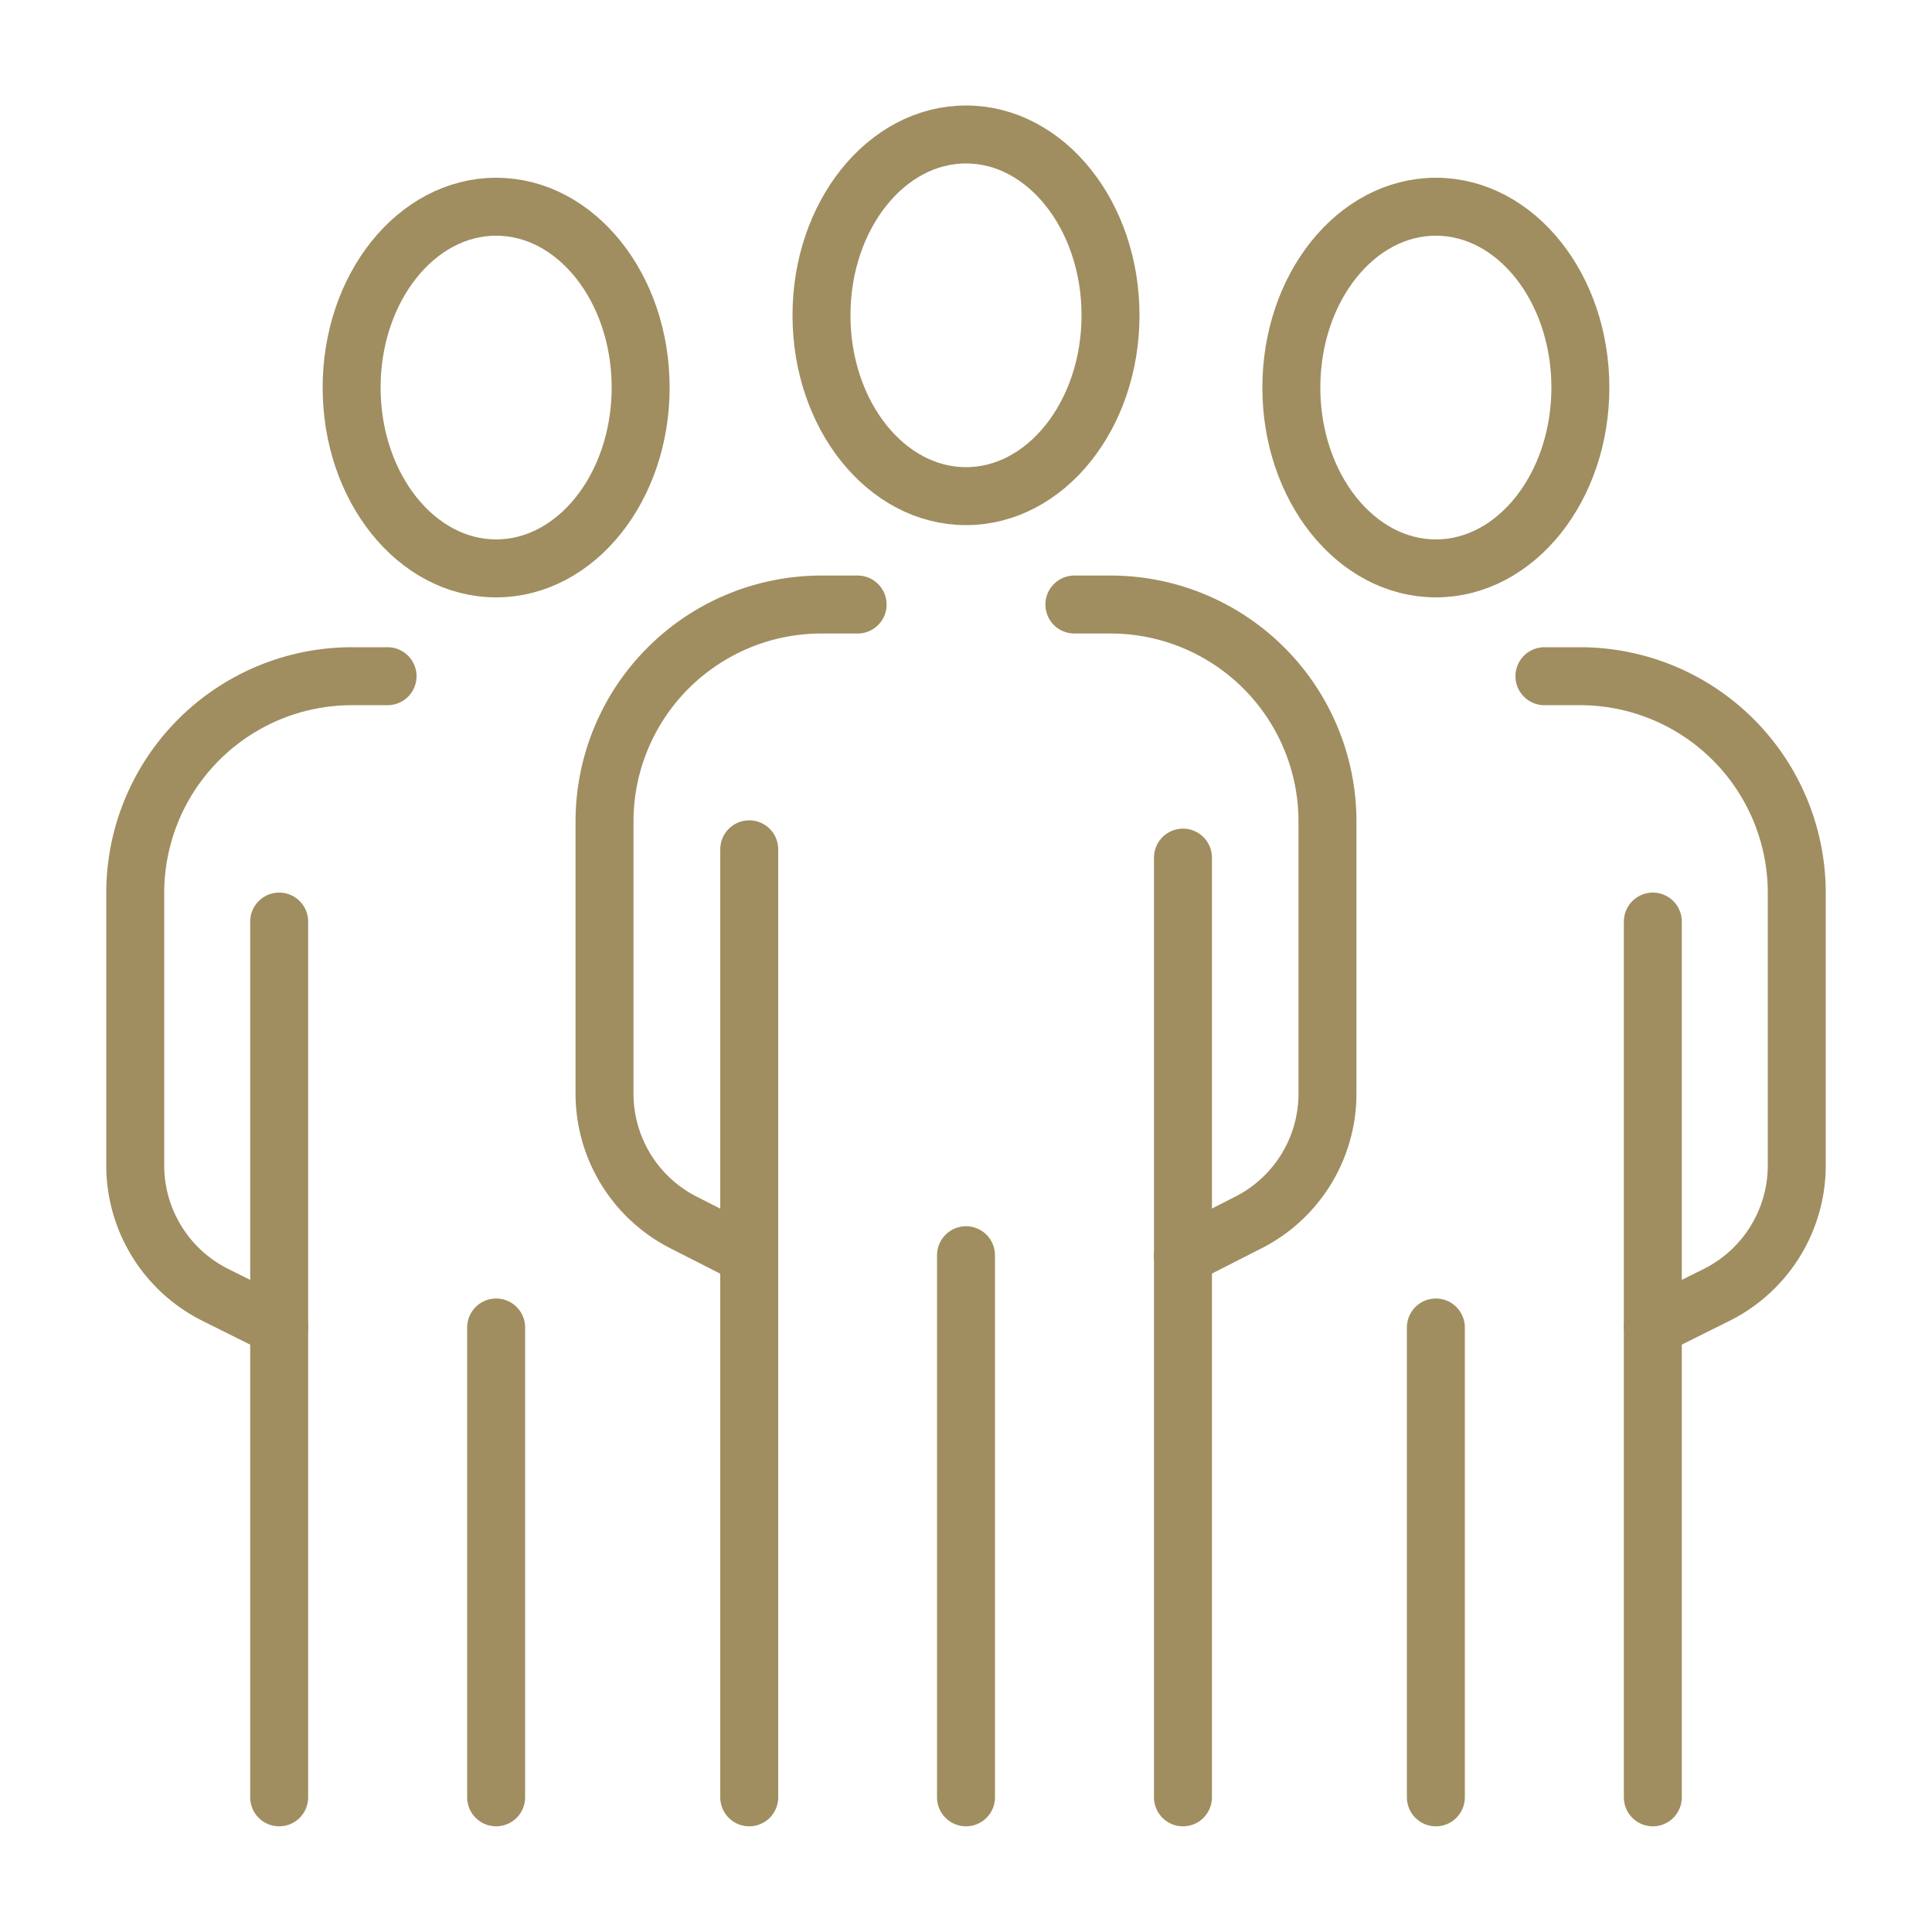
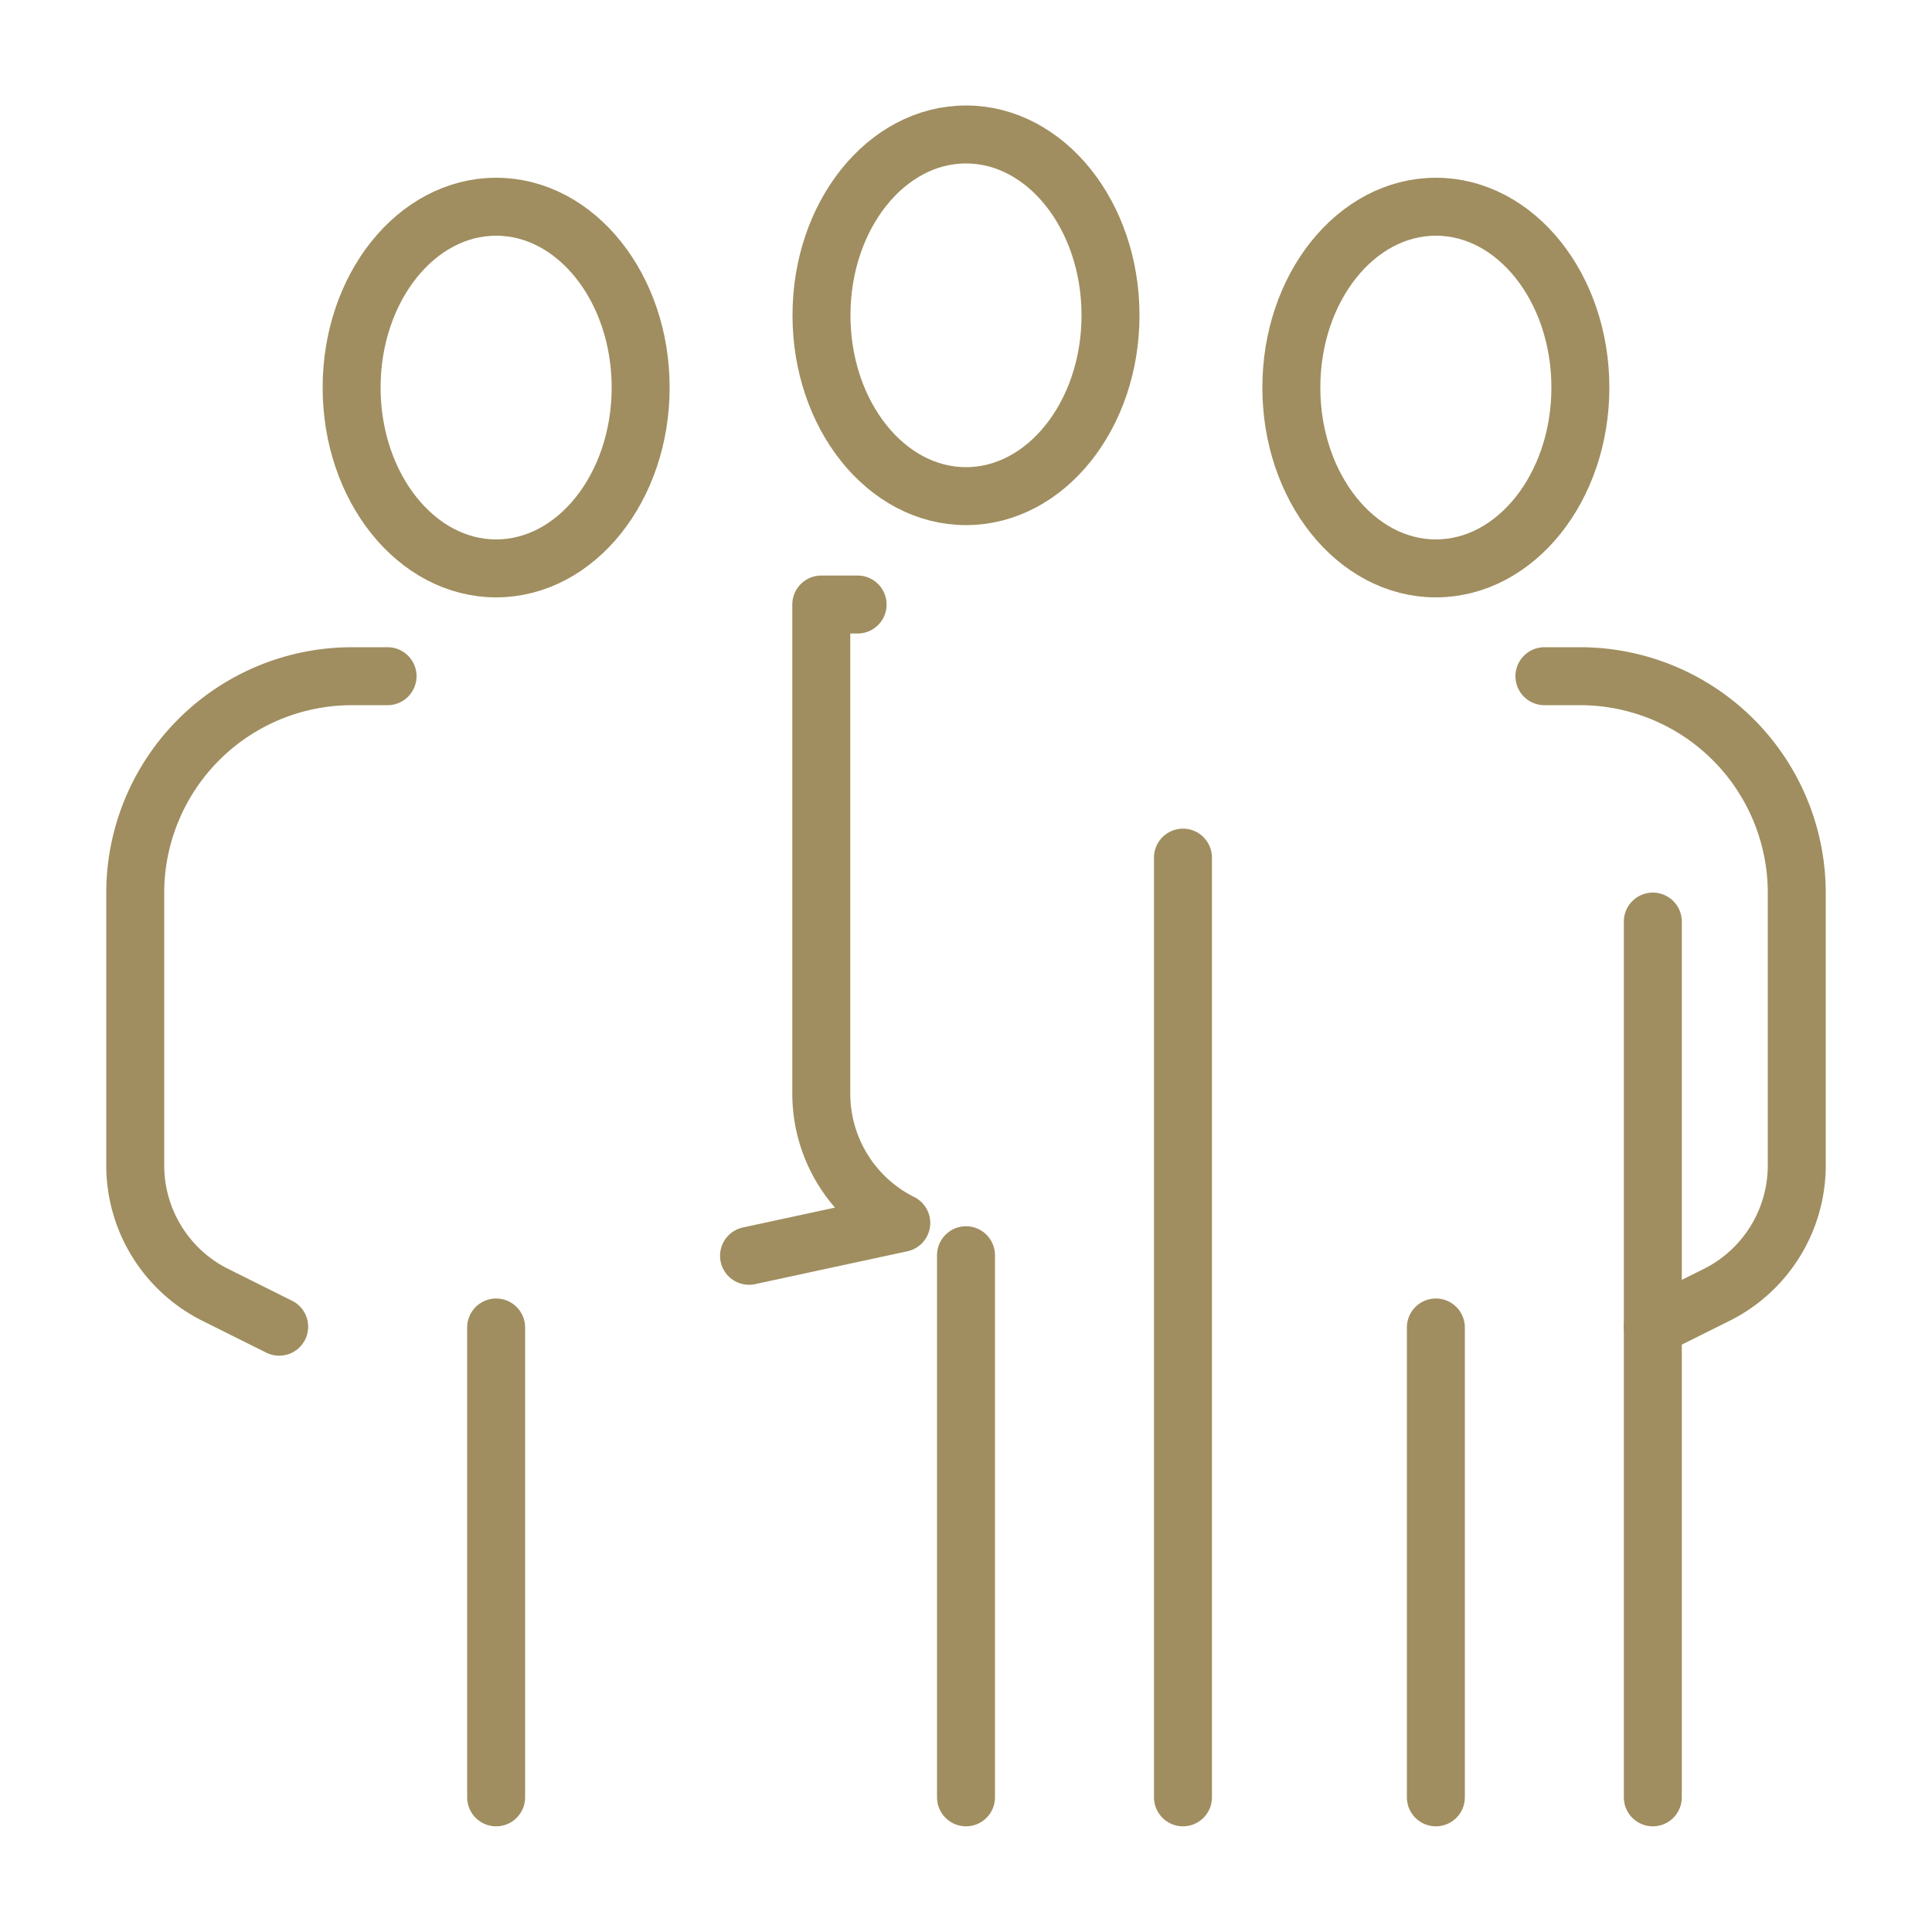
<svg xmlns="http://www.w3.org/2000/svg" id="Layer_1" data-name="Layer 1" viewBox="0 0 100 100">
  <defs>
    <style>.cls-1{fill:none;stroke:#a08e60;stroke-linecap:round;stroke-linejoin:round;stroke-width:3px;}</style>
  </defs>
  <ellipse class="cls-1" cx="50" cy="16.32" rx="7.48" ry="9.36" />
  <line class="cls-1" x1="61.23" y1="44.39" x2="61.23" y2="93.03" />
  <line class="cls-1" x1="50" y1="93.03" x2="50" y2="64.97" />
-   <path class="cls-1" d="M55.61,31.29h1.88A11.23,11.23,0,0,1,68.71,42.51V56.6a7.48,7.48,0,0,1-4.14,6.7L61.23,65" />
-   <path class="cls-1" d="M44.39,31.29H42.51A11.23,11.23,0,0,0,31.29,42.51V56.6a7.48,7.48,0,0,0,4.14,6.7L38.77,65" />
-   <line class="cls-1" x1="38.78" y1="43.96" x2="38.78" y2="93.03" />
+   <path class="cls-1" d="M44.39,31.29H42.51V56.6a7.48,7.48,0,0,0,4.14,6.7L38.77,65" />
  <ellipse class="cls-1" cx="25.68" cy="20.06" rx="7.48" ry="9.36" />
  <line class="cls-1" x1="25.68" y1="93.03" x2="25.68" y2="68.71" />
  <path class="cls-1" d="M20.06,35H18.19A11.22,11.22,0,0,0,7,46.26V60.34A7.49,7.49,0,0,0,11.1,67l3.35,1.67" />
-   <line class="cls-1" x1="14.45" y1="47.7" x2="14.45" y2="93.03" />
  <ellipse class="cls-1" cx="74.32" cy="20.06" rx="7.48" ry="9.36" />
  <line class="cls-1" x1="74.32" y1="93.03" x2="74.32" y2="68.71" />
  <path class="cls-1" d="M79.94,35h1.87A11.22,11.22,0,0,1,93,46.26V60.34A7.49,7.49,0,0,1,88.9,67l-3.35,1.67" />
  <line class="cls-1" x1="85.55" y1="47.7" x2="85.55" y2="93.03" />
</svg>